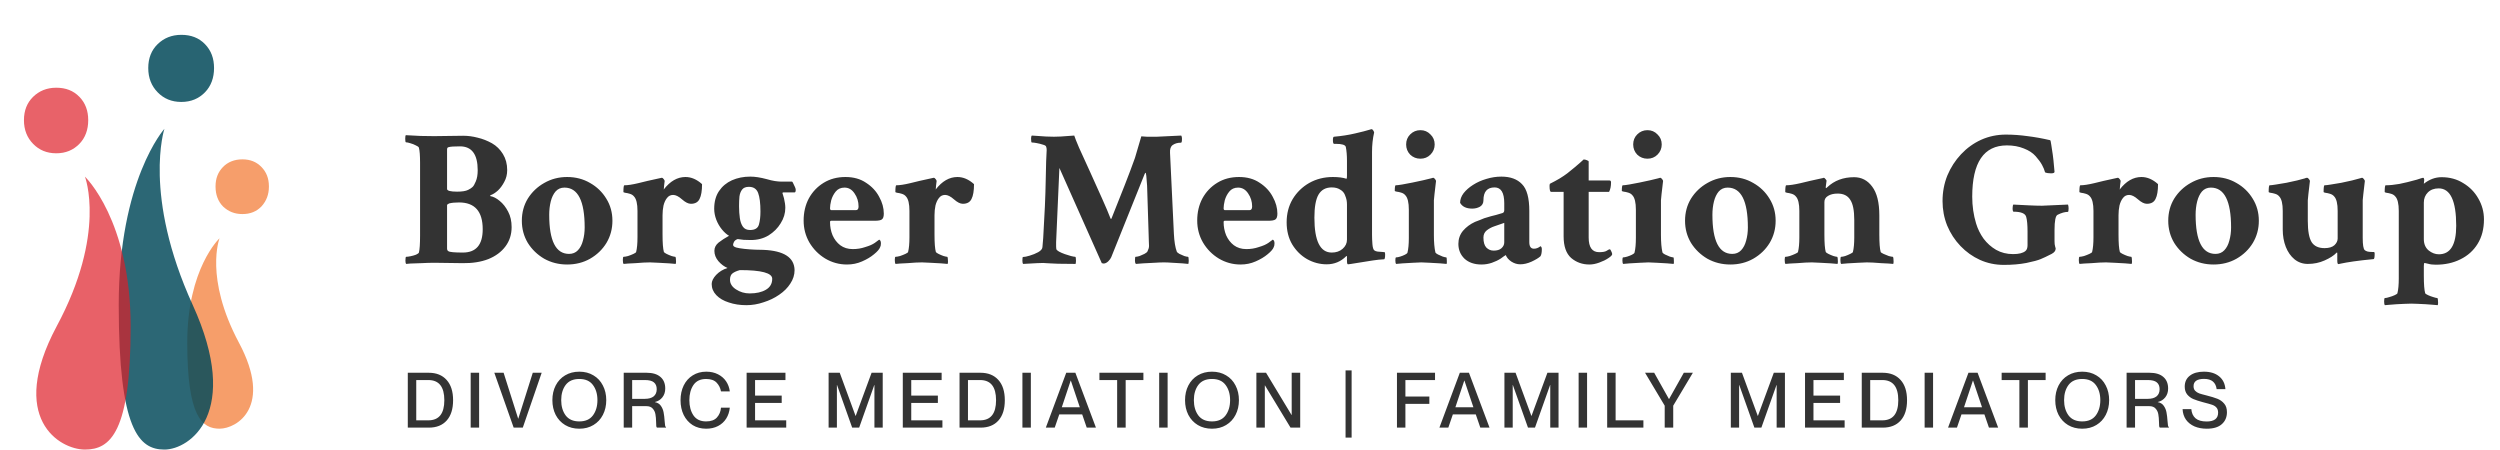
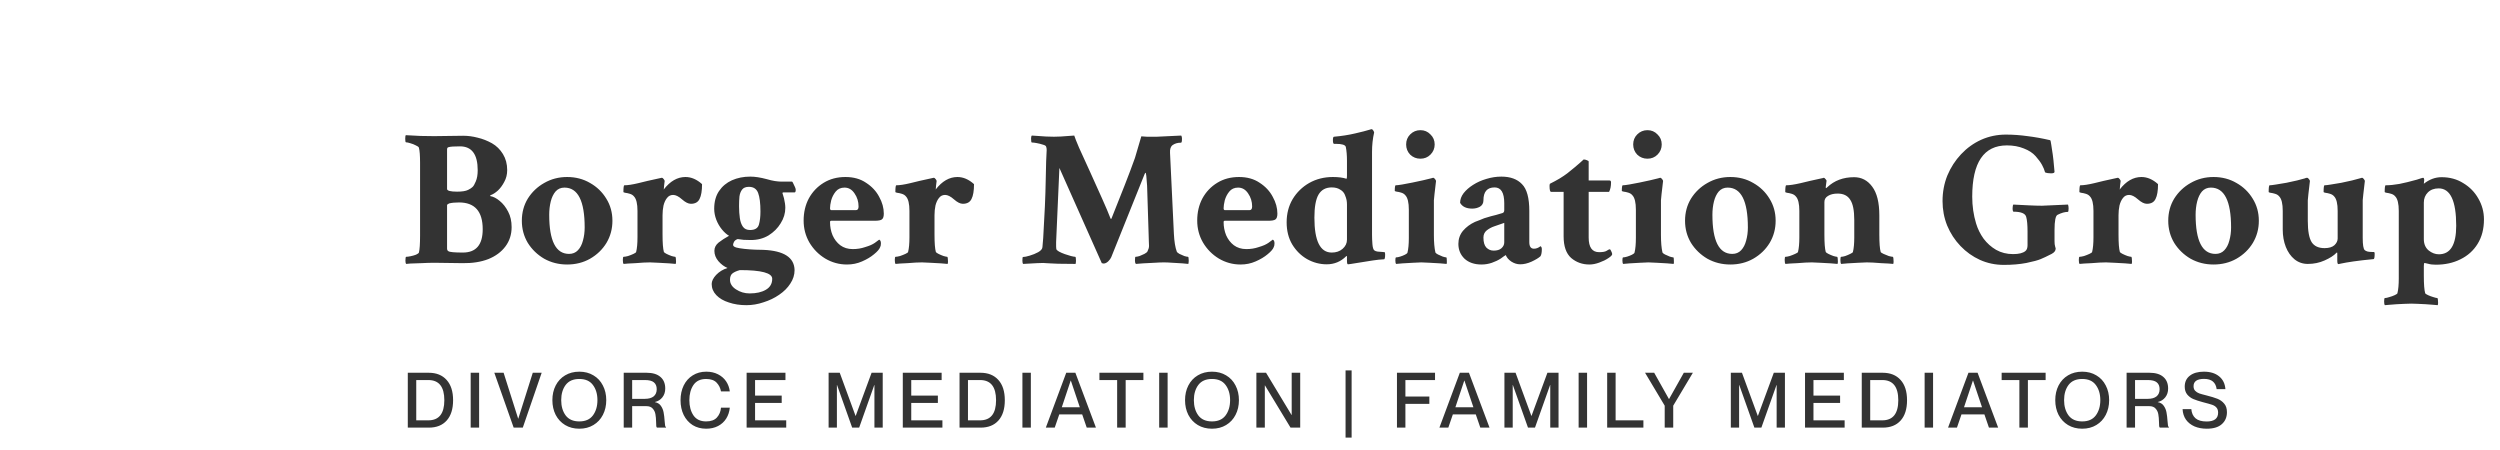
<svg xmlns="http://www.w3.org/2000/svg" width="228" height="41" viewBox="0 0 228 41" fill="none">
  <g clip-path="url(#clip0_96_125)">
    <g opacity="0.71">
      <path d="M20.336 18.827C19.883 18.363 19.657 17.744 19.657 17.009C19.657 16.274 19.883 15.694 20.336 15.23C20.789 14.765 21.393 14.533 22.11 14.533C22.827 14.533 23.393 14.765 23.845 15.23C24.298 15.694 24.525 16.274 24.525 17.009C24.525 17.744 24.298 18.324 23.845 18.827C23.393 19.291 22.827 19.523 22.11 19.523C21.393 19.523 20.827 19.291 20.336 18.827Z" fill="#F2762E" />
    </g>
    <g opacity="0.85">
      <path d="M14.378 8.418C13.817 7.842 13.521 7.115 13.521 6.206C13.521 5.297 13.817 4.57 14.378 4.025C14.94 3.48 15.649 3.177 16.536 3.177C17.422 3.177 18.132 3.449 18.693 4.025C19.255 4.601 19.521 5.328 19.521 6.206C19.521 7.085 19.255 7.842 18.693 8.418C18.132 8.994 17.422 9.297 16.536 9.297C15.649 9.297 14.94 8.994 14.378 8.418Z" fill="#024959" />
    </g>
    <g opacity="0.7">
      <path d="M3.021 13.121C2.473 12.559 2.184 11.848 2.184 10.96C2.184 10.072 2.473 9.362 3.021 8.829C3.57 8.296 4.263 8 5.13 8C5.996 8 6.689 8.266 7.238 8.829C7.787 9.391 8.046 10.102 8.046 10.96C8.046 11.819 7.787 12.559 7.238 13.121C6.689 13.684 5.996 13.98 5.13 13.98C4.263 13.98 3.57 13.684 3.021 13.121Z" fill="#DE1F29" />
    </g>
-     <path opacity="0.71" d="M21.789 31.249C24.915 37.1 21.608 39.096 20.023 39.096C18.437 39.096 17.078 38.028 17.078 31.249C17.078 24.47 20.023 21.73 20.023 21.73C20.023 21.73 18.619 25.306 21.789 31.249Z" fill="#F2762E" />
-     <path opacity="0.83" d="M17.577 27.813C22.061 37.657 17.305 41 14.995 41C12.685 41 10.828 39.236 10.828 27.813C10.828 16.391 14.995 11.747 14.995 11.747C14.995 11.747 13.002 17.784 17.577 27.813Z" fill="#024959" />
    <path opacity="0.7" d="M5.166 29.763C0.681 38.168 5.437 41 7.747 41C10.057 41 11.915 39.468 11.915 29.763C11.915 20.059 7.747 16.112 7.747 16.112C7.747 16.112 9.74 21.266 5.166 29.763Z" fill="#DE1F29" />
  </g>
  <path d="M37.191 33.995H39.096C39.795 33.995 40.342 34.214 40.733 34.653C41.126 35.087 41.322 35.703 41.322 36.501C41.322 37.299 41.128 37.915 40.74 38.349C40.353 38.783 39.809 39 39.109 39H37.191V33.995ZM39.06 38.335C40.036 38.335 40.523 37.724 40.523 36.501C40.523 35.274 40.036 34.66 39.06 34.66H37.962V38.335H39.06ZM42.926 33.995H43.696V39H42.926V33.995ZM45.082 33.995H45.929L47.259 38.188H47.266L48.589 33.995H49.401L47.679 39H46.846L45.082 33.995ZM52.834 39.098C52.344 39.098 51.912 38.986 51.539 38.762C51.17 38.538 50.883 38.23 50.678 37.838C50.477 37.441 50.377 36.993 50.377 36.494C50.377 35.995 50.477 35.549 50.678 35.157C50.883 34.76 51.17 34.452 51.539 34.233C51.912 34.009 52.344 33.897 52.834 33.897C53.324 33.897 53.753 34.009 54.122 34.233C54.495 34.452 54.782 34.76 54.983 35.157C55.188 35.549 55.291 35.995 55.291 36.494C55.291 36.993 55.188 37.441 54.983 37.838C54.782 38.23 54.495 38.538 54.122 38.762C53.753 38.986 53.324 39.098 52.834 39.098ZM51.182 36.494C51.182 37.054 51.317 37.518 51.588 37.887C51.863 38.251 52.278 38.433 52.834 38.433C53.389 38.433 53.802 38.251 54.073 37.887C54.348 37.518 54.486 37.054 54.486 36.494C54.486 35.934 54.348 35.472 54.073 35.108C53.802 34.744 53.389 34.562 52.834 34.562C52.278 34.562 51.863 34.744 51.588 35.108C51.317 35.472 51.182 35.934 51.182 36.494ZM56.883 33.995H58.969C59.519 33.995 59.939 34.121 60.229 34.373C60.523 34.62 60.67 34.975 60.67 35.437C60.67 35.75 60.583 36.016 60.411 36.235C60.238 36.454 60.012 36.597 59.732 36.662V36.676C59.974 36.723 60.156 36.837 60.278 37.019C60.404 37.201 60.485 37.402 60.523 37.621C60.565 37.84 60.595 38.097 60.614 38.391C60.628 38.582 60.642 38.72 60.656 38.804C60.67 38.888 60.698 38.937 60.74 38.951V39H59.914C59.881 38.972 59.86 38.923 59.851 38.853C59.846 38.778 59.841 38.657 59.837 38.489C59.832 38.209 59.811 37.971 59.774 37.775C59.741 37.579 59.659 37.409 59.529 37.264C59.403 37.115 59.207 37.04 58.941 37.04H57.653V39H56.883V33.995ZM58.801 36.375C59.155 36.375 59.426 36.3 59.613 36.151C59.799 35.997 59.893 35.778 59.893 35.493C59.893 35.218 59.806 35.01 59.634 34.87C59.466 34.73 59.193 34.66 58.815 34.66H57.653V36.375H58.801ZM64.403 39.098C63.936 39.098 63.525 38.988 63.17 38.769C62.821 38.545 62.547 38.237 62.352 37.845C62.16 37.448 62.065 37 62.065 36.501C62.065 36.002 62.16 35.554 62.352 35.157C62.547 34.76 62.823 34.452 63.178 34.233C63.532 34.009 63.943 33.897 64.409 33.897C64.816 33.897 65.172 33.976 65.481 34.135C65.793 34.294 66.04 34.508 66.222 34.779C66.404 35.05 66.516 35.355 66.558 35.696H65.754C65.698 35.383 65.564 35.117 65.355 34.898C65.144 34.674 64.825 34.562 64.395 34.562C63.877 34.562 63.492 34.746 63.24 35.115C62.993 35.484 62.87 35.943 62.87 36.494C62.87 37.049 62.993 37.511 63.24 37.88C63.492 38.249 63.877 38.433 64.395 38.433C64.839 38.433 65.168 38.314 65.382 38.076C65.602 37.833 65.725 37.535 65.754 37.18H66.558C66.521 37.553 66.412 37.885 66.23 38.174C66.047 38.463 65.8 38.69 65.487 38.853C65.175 39.016 64.813 39.098 64.403 39.098ZM68.092 33.995H71.634V34.66H68.862V36.081H71.291V36.746H68.862V38.335H71.704V39H68.092V33.995ZM75.569 33.995H76.584L78.026 37.929H78.04L79.489 33.995H80.504V39H79.748V35.115H79.734L78.355 39H77.718L76.339 35.115H76.325V39H75.569V33.995ZM82.335 33.995H85.877V34.66H83.106V36.081H85.534V36.746H83.106V38.335H85.948V39H82.335V33.995ZM87.51 33.995H89.413C90.114 33.995 90.659 34.214 91.052 34.653C91.444 35.087 91.639 35.703 91.639 36.501C91.639 37.299 91.446 37.915 91.058 38.349C90.671 38.783 90.127 39 89.427 39H87.51V33.995ZM89.379 38.335C90.354 38.335 90.841 37.724 90.841 36.501C90.841 35.274 90.354 34.66 89.379 34.66H88.279V38.335H89.379ZM93.244 33.995H94.014V39H93.244V33.995ZM97.241 33.995H98.074L99.95 39H99.11L98.697 37.796H96.604L96.191 39H95.379L97.241 33.995ZM98.48 37.145L97.661 34.709H97.647L96.835 37.145H98.48ZM101.884 34.66H100.267V33.995H104.278V34.66H102.661V39H101.884V34.66ZM105.717 33.995H106.487V39H105.717V33.995ZM110.533 39.098C110.043 39.098 109.611 38.986 109.238 38.762C108.869 38.538 108.582 38.23 108.377 37.838C108.176 37.441 108.076 36.993 108.076 36.494C108.076 35.995 108.176 35.549 108.377 35.157C108.582 34.76 108.869 34.452 109.238 34.233C109.611 34.009 110.043 33.897 110.533 33.897C111.023 33.897 111.452 34.009 111.821 34.233C112.194 34.452 112.481 34.76 112.682 35.157C112.887 35.549 112.99 35.995 112.99 36.494C112.99 36.993 112.887 37.441 112.682 37.838C112.481 38.23 112.194 38.538 111.821 38.762C111.452 38.986 111.023 39.098 110.533 39.098ZM108.881 36.494C108.881 37.054 109.016 37.518 109.287 37.887C109.562 38.251 109.977 38.433 110.533 38.433C111.088 38.433 111.501 38.251 111.772 37.887C112.047 37.518 112.185 37.054 112.185 36.494C112.185 35.934 112.047 35.472 111.772 35.108C111.501 34.744 111.088 34.562 110.533 34.562C109.977 34.562 109.562 34.744 109.287 35.108C109.016 35.472 108.881 35.934 108.881 36.494ZM114.582 33.995H115.464L117.788 37.845H117.802V33.995H118.579V39H117.697L115.366 35.15H115.352V39H114.582V33.995ZM122.715 33.778H123.268V39.91H122.715V33.778ZM127.403 33.995H130.875V34.66H128.173V36.165H130.357V36.83H128.173V39H127.403V33.995ZM133.136 33.995H133.969L135.845 39H135.005L134.592 37.796H132.499L132.086 39H131.274L133.136 33.995ZM134.375 37.145L133.556 34.709H133.542L132.73 37.145H134.375ZM137.204 33.995H138.219L139.661 37.929H139.675L141.124 33.995H142.139V39H141.383V35.115H141.369L139.99 39H139.353L137.974 35.115H137.96V39H137.204V33.995ZM143.971 33.995H144.741V39H143.971V33.995ZM146.574 33.995H147.344V38.335H149.878V39H146.574V33.995ZM151.821 36.998L150.029 33.995H150.862L152.206 36.389H152.22L153.564 33.995H154.39L152.598 36.998V39H151.821V36.998ZM157.851 33.995H158.866L160.308 37.929H160.322L161.771 33.995H162.786V39H162.03V35.115H162.016L160.637 39H160L158.621 35.115H158.607V39H157.851V33.995ZM164.618 33.995H168.16V34.66H165.388V36.081H167.817V36.746H165.388V38.335H168.23V39H164.618V33.995ZM169.792 33.995H171.696C172.396 33.995 172.942 34.214 173.334 34.653C173.726 35.087 173.922 35.703 173.922 36.501C173.922 37.299 173.728 37.915 173.341 38.349C172.953 38.783 172.41 39 171.71 39H169.792V33.995ZM171.661 38.335C172.636 38.335 173.124 37.724 173.124 36.501C173.124 35.274 172.636 34.66 171.661 34.66H170.562V38.335H171.661ZM175.526 33.995H176.296V39H175.526V33.995ZM179.523 33.995H180.356L182.232 39H181.392L180.979 37.796H178.886L178.473 39H177.661L179.523 33.995ZM180.762 37.145L179.943 34.709H179.929L179.117 37.145H180.762ZM184.167 34.66H182.55V33.995H186.561V34.66H184.944V39H184.167V34.66ZM189.897 39.098C189.407 39.098 188.975 38.986 188.602 38.762C188.233 38.538 187.946 38.23 187.741 37.838C187.54 37.441 187.44 36.993 187.44 36.494C187.44 35.995 187.54 35.549 187.741 35.157C187.946 34.76 188.233 34.452 188.602 34.233C188.975 34.009 189.407 33.897 189.897 33.897C190.387 33.897 190.816 34.009 191.185 34.233C191.558 34.452 191.845 34.76 192.046 35.157C192.251 35.549 192.354 35.995 192.354 36.494C192.354 36.993 192.251 37.441 192.046 37.838C191.845 38.23 191.558 38.538 191.185 38.762C190.816 38.986 190.387 39.098 189.897 39.098ZM188.245 36.494C188.245 37.054 188.38 37.518 188.651 37.887C188.926 38.251 189.342 38.433 189.897 38.433C190.452 38.433 190.865 38.251 191.136 37.887C191.411 37.518 191.549 37.054 191.549 36.494C191.549 35.934 191.411 35.472 191.136 35.108C190.865 34.744 190.452 34.562 189.897 34.562C189.342 34.562 188.926 34.744 188.651 35.108C188.38 35.472 188.245 35.934 188.245 36.494ZM193.946 33.995H196.032C196.583 33.995 197.003 34.121 197.292 34.373C197.586 34.62 197.733 34.975 197.733 35.437C197.733 35.75 197.647 36.016 197.474 36.235C197.301 36.454 197.075 36.597 196.795 36.662V36.676C197.038 36.723 197.22 36.837 197.341 37.019C197.467 37.201 197.549 37.402 197.586 37.621C197.628 37.84 197.658 38.097 197.677 38.391C197.691 38.582 197.705 38.72 197.719 38.804C197.733 38.888 197.761 38.937 197.803 38.951V39H196.977C196.944 38.972 196.923 38.923 196.914 38.853C196.909 38.778 196.905 38.657 196.9 38.489C196.895 38.209 196.874 37.971 196.837 37.775C196.804 37.579 196.723 37.409 196.592 37.264C196.466 37.115 196.27 37.04 196.004 37.04H194.716V39H193.946V33.995ZM195.864 36.375C196.219 36.375 196.489 36.3 196.676 36.151C196.863 35.997 196.956 35.778 196.956 35.493C196.956 35.218 196.87 35.01 196.697 34.87C196.529 34.73 196.256 34.66 195.878 34.66H194.716V36.375H195.864ZM201.263 39.098C200.838 39.098 200.462 39.028 200.136 38.888C199.809 38.743 199.55 38.538 199.359 38.272C199.172 38.001 199.069 37.682 199.051 37.313H199.849C199.877 37.668 200.003 37.945 200.227 38.146C200.455 38.342 200.794 38.44 201.242 38.44C201.942 38.44 202.292 38.172 202.292 37.635C202.292 37.434 202.24 37.278 202.138 37.166C202.04 37.054 201.907 36.97 201.739 36.914C201.575 36.858 201.293 36.779 200.892 36.676C200.546 36.583 200.262 36.489 200.038 36.396C199.818 36.303 199.632 36.165 199.478 35.983C199.324 35.796 199.247 35.556 199.247 35.262C199.247 34.833 199.403 34.499 199.716 34.261C200.028 34.018 200.455 33.897 200.997 33.897C201.571 33.897 202.03 34.037 202.376 34.317C202.726 34.597 202.919 34.987 202.957 35.486H202.159C202.117 35.178 202.002 34.947 201.816 34.793C201.629 34.634 201.358 34.555 201.004 34.555C200.691 34.555 200.453 34.611 200.29 34.723C200.131 34.835 200.052 35.001 200.052 35.22C200.052 35.397 200.101 35.537 200.199 35.64C200.297 35.743 200.42 35.822 200.57 35.878C200.719 35.929 200.936 35.99 201.221 36.06C201.645 36.167 201.981 36.27 202.229 36.368C202.476 36.466 202.681 36.613 202.845 36.809C203.013 37 203.097 37.262 203.097 37.593C203.097 38.046 202.94 38.41 202.628 38.685C202.32 38.96 201.865 39.098 201.263 39.098Z" fill="#333333" />
  <path d="M37.045 24.07C36.998 24.023 36.975 23.924 36.975 23.771C36.975 23.537 36.998 23.42 37.045 23.42C37.139 23.42 37.273 23.402 37.449 23.367C37.625 23.332 37.789 23.285 37.941 23.227C38.094 23.156 38.182 23.092 38.205 23.033C38.275 22.764 38.31 22.248 38.31 21.486V14.842C38.31 14.185 38.275 13.729 38.205 13.471C38.182 13.4 38.088 13.33 37.924 13.26C37.772 13.178 37.607 13.113 37.432 13.066C37.256 13.008 37.121 12.979 37.027 12.979C36.98 12.979 36.957 12.873 36.957 12.662C36.957 12.475 36.975 12.363 37.01 12.328C37.478 12.352 37.924 12.375 38.346 12.398C38.779 12.41 39.195 12.416 39.594 12.416L42.248 12.381C42.682 12.381 43.121 12.44 43.566 12.557C44.012 12.662 44.445 12.832 44.867 13.066C45.277 13.301 45.611 13.629 45.869 14.051C46.127 14.473 46.256 14.959 46.256 15.51C46.256 15.908 46.168 16.266 45.992 16.582C45.828 16.898 45.635 17.162 45.412 17.373C45.19 17.572 44.984 17.707 44.797 17.777C44.703 17.812 44.674 17.848 44.709 17.883C44.99 17.93 45.277 18.076 45.57 18.322C45.875 18.568 46.133 18.896 46.344 19.307C46.555 19.705 46.66 20.174 46.66 20.713C46.66 21.381 46.473 21.967 46.098 22.471C45.723 22.975 45.201 23.361 44.533 23.631C43.865 23.889 43.086 24.012 42.195 24L39.611 23.965C39.26 23.965 38.867 23.977 38.434 24C38.012 24.012 37.672 24.023 37.414 24.035L37.045 24.07ZM41.685 17.479C42.143 17.479 42.477 17.426 42.688 17.32C42.875 17.227 43.01 17.139 43.092 17.057C43.185 16.975 43.285 16.805 43.391 16.547C43.508 16.277 43.566 15.938 43.566 15.527C43.566 14.074 43.027 13.348 41.949 13.348C41.41 13.348 41.07 13.371 40.93 13.418C40.824 13.43 40.772 13.5 40.772 13.629V17.232C40.772 17.396 41.076 17.479 41.685 17.479ZM42.213 23.033C43.42 23.033 44.023 22.324 44.023 20.906C44.023 19.277 43.303 18.463 41.861 18.463C41.498 18.463 41.199 18.492 40.965 18.551C40.836 18.609 40.772 18.662 40.772 18.709V22.664C40.772 22.781 40.812 22.863 40.895 22.91C41.012 22.992 41.451 23.033 42.213 23.033ZM51.723 24.123C50.961 24.123 50.264 23.947 49.631 23.596C49.01 23.232 48.512 22.752 48.137 22.154C47.773 21.545 47.592 20.871 47.592 20.133C47.592 19.383 47.773 18.709 48.137 18.111C48.512 17.514 49.01 17.039 49.631 16.688C50.264 16.324 50.961 16.143 51.723 16.143C52.496 16.143 53.193 16.324 53.815 16.688C54.435 17.039 54.928 17.514 55.291 18.111C55.666 18.709 55.853 19.383 55.853 20.133C55.853 20.871 55.672 21.545 55.309 22.154C54.945 22.752 54.447 23.232 53.815 23.596C53.193 23.947 52.496 24.123 51.723 24.123ZM51.898 23.156C52.227 23.156 52.496 23.045 52.707 22.822C52.918 22.6 53.07 22.307 53.164 21.943C53.27 21.568 53.322 21.17 53.322 20.748C53.322 18.322 52.707 17.109 51.477 17.109C51.148 17.109 50.879 17.227 50.668 17.461C50.469 17.695 50.322 18 50.228 18.375C50.135 18.75 50.088 19.154 50.088 19.588C50.088 21.967 50.691 23.156 51.898 23.156ZM56.873 24.07C56.826 24.023 56.803 23.9 56.803 23.701C56.803 23.514 56.826 23.42 56.873 23.42C56.967 23.42 57.102 23.396 57.277 23.35C57.453 23.291 57.617 23.227 57.77 23.156C57.922 23.086 58.004 23.027 58.016 22.98C58.098 22.652 58.139 22.207 58.139 21.645V19.236C58.139 18.58 58.033 18.141 57.822 17.918C57.728 17.801 57.6 17.719 57.435 17.672C57.283 17.625 57.148 17.596 57.031 17.584C56.914 17.561 56.855 17.537 56.855 17.514C56.855 17.104 56.885 16.898 56.943 16.898C57.248 16.898 57.67 16.834 58.209 16.705C58.76 16.564 59.34 16.43 59.949 16.301L60.353 16.213C60.412 16.213 60.471 16.254 60.529 16.336C60.588 16.406 60.617 16.465 60.617 16.512C60.605 16.582 60.588 16.723 60.565 16.934C60.553 17.145 60.541 17.262 60.529 17.285C61.115 16.523 61.777 16.143 62.516 16.143C63.043 16.143 63.547 16.359 64.027 16.793C64.027 17.402 63.951 17.854 63.799 18.146C63.658 18.439 63.395 18.586 63.008 18.586C62.773 18.586 62.504 18.451 62.199 18.182C61.895 17.912 61.625 17.777 61.391 17.777C61.156 17.777 60.969 17.871 60.828 18.059C60.688 18.234 60.582 18.463 60.512 18.744C60.453 19.025 60.424 19.318 60.424 19.623V21.398C60.424 22.16 60.465 22.688 60.547 22.98C60.57 23.027 60.652 23.086 60.793 23.156C60.934 23.227 61.086 23.291 61.25 23.35C61.414 23.396 61.525 23.42 61.584 23.42C61.607 23.42 61.625 23.467 61.637 23.561C61.648 23.654 61.654 23.754 61.654 23.859C61.654 23.965 61.643 24.035 61.619 24.07C61.525 24.059 61.326 24.041 61.022 24.018C60.717 24.006 60.395 23.988 60.055 23.965C59.727 23.941 59.469 23.93 59.281 23.93C59.141 23.93 58.947 23.936 58.701 23.947C58.467 23.959 58.221 23.977 57.963 24C57.705 24.012 57.477 24.023 57.277 24.035C57.078 24.059 56.943 24.07 56.873 24.07ZM68.07 27.832C67.484 27.832 66.951 27.75 66.471 27.586C65.99 27.434 65.609 27.211 65.328 26.918C65.047 26.625 64.906 26.285 64.906 25.898C64.906 25.641 65.041 25.365 65.311 25.072C65.592 24.779 65.938 24.568 66.348 24.439C66.043 24.311 65.768 24.105 65.522 23.824C65.275 23.531 65.152 23.215 65.152 22.875C65.152 22.582 65.281 22.33 65.539 22.119C65.809 21.908 66.125 21.703 66.488 21.504C66.266 21.375 66.049 21.182 65.838 20.924C65.627 20.666 65.457 20.373 65.328 20.045C65.199 19.705 65.135 19.371 65.135 19.043C65.135 18.398 65.281 17.859 65.574 17.426C65.867 16.992 66.26 16.664 66.752 16.441C67.256 16.219 67.812 16.107 68.422 16.107C68.856 16.107 69.353 16.184 69.916 16.336C70.197 16.418 70.449 16.477 70.672 16.512C70.906 16.547 71.106 16.564 71.269 16.564H72.236C72.26 16.564 72.295 16.617 72.342 16.723C72.4 16.828 72.453 16.939 72.5 17.057C72.547 17.162 72.57 17.244 72.57 17.303C72.57 17.467 72.535 17.549 72.465 17.549H71.428C71.381 17.561 71.357 17.578 71.357 17.602L71.498 18.076C71.533 18.229 71.562 18.381 71.586 18.533C71.609 18.686 71.621 18.826 71.621 18.955C71.621 19.447 71.481 19.916 71.199 20.361C70.93 20.807 70.561 21.176 70.092 21.469C69.623 21.75 69.084 21.891 68.475 21.891C68.24 21.891 68.023 21.885 67.824 21.873C67.625 21.85 67.443 21.826 67.279 21.803C67.127 21.85 67.016 21.932 66.945 22.049C66.887 22.166 66.857 22.26 66.857 22.33C66.857 22.436 66.957 22.518 67.156 22.576C67.32 22.623 67.566 22.664 67.894 22.699C68.223 22.734 68.551 22.758 68.879 22.77C69.207 22.781 69.459 22.787 69.635 22.787C71.498 22.869 72.441 23.484 72.465 24.633C72.465 25.066 72.336 25.477 72.078 25.863C71.832 26.25 71.492 26.59 71.059 26.883C70.637 27.176 70.162 27.404 69.635 27.568C69.119 27.744 68.598 27.832 68.07 27.832ZM68.404 20.977C68.85 20.977 69.119 20.812 69.213 20.484C69.307 20.156 69.353 19.758 69.353 19.289C69.353 18.539 69.283 17.977 69.143 17.602C69.002 17.227 68.721 17.039 68.299 17.039C68.018 17.039 67.812 17.121 67.684 17.285C67.555 17.449 67.473 17.66 67.438 17.918C67.414 18.176 67.402 18.451 67.402 18.744V18.832C67.402 19.207 67.426 19.559 67.473 19.887C67.519 20.215 67.613 20.479 67.754 20.678C67.894 20.877 68.111 20.977 68.404 20.977ZM68.369 26.76C68.978 26.76 69.471 26.648 69.846 26.426C70.232 26.203 70.426 25.869 70.426 25.424C70.426 24.896 69.441 24.633 67.473 24.633C67.18 24.715 66.957 24.814 66.805 24.932C66.652 25.049 66.576 25.242 66.576 25.512C66.576 25.863 66.758 26.156 67.121 26.391C67.496 26.637 67.912 26.76 68.369 26.76ZM77.246 24.123C76.531 24.123 75.869 23.941 75.26 23.578C74.662 23.215 74.182 22.729 73.818 22.119C73.467 21.51 73.291 20.842 73.291 20.115C73.291 19.365 73.449 18.691 73.766 18.094C74.094 17.496 74.545 17.021 75.119 16.67C75.693 16.318 76.356 16.143 77.106 16.143C77.844 16.143 78.471 16.318 78.986 16.67C79.514 17.01 79.912 17.438 80.182 17.953C80.463 18.457 80.603 18.967 80.603 19.482C80.603 19.752 80.545 19.928 80.428 20.01C80.322 20.092 80.106 20.133 79.777 20.133H75.805C75.734 20.133 75.699 20.174 75.699 20.256C75.699 20.678 75.775 21.076 75.928 21.451C76.092 21.826 76.326 22.131 76.631 22.365C76.947 22.6 77.328 22.717 77.773 22.717C78.172 22.717 78.541 22.658 78.881 22.541C79.115 22.471 79.297 22.406 79.426 22.348C79.555 22.289 79.672 22.225 79.777 22.154C79.894 22.072 80.029 21.973 80.182 21.855C80.287 21.902 80.34 22.014 80.34 22.189C80.34 22.342 80.316 22.459 80.269 22.541C80.199 22.729 80.012 22.945 79.707 23.191C79.414 23.438 79.051 23.654 78.617 23.842C78.195 24.029 77.738 24.123 77.246 24.123ZM75.822 19.166H78.055C78.219 19.166 78.301 19.055 78.301 18.832C78.301 18.387 78.178 17.988 77.932 17.637C77.697 17.285 77.393 17.109 77.018 17.109C76.678 17.109 76.408 17.232 76.209 17.479C76.022 17.713 75.887 17.977 75.805 18.27C75.734 18.562 75.699 18.803 75.699 18.99C75.699 19.107 75.74 19.166 75.822 19.166ZM81.676 24.07C81.629 24.023 81.606 23.9 81.606 23.701C81.606 23.514 81.629 23.42 81.676 23.42C81.769 23.42 81.904 23.396 82.08 23.35C82.256 23.291 82.42 23.227 82.572 23.156C82.725 23.086 82.807 23.027 82.818 22.98C82.9 22.652 82.941 22.207 82.941 21.645V19.236C82.941 18.58 82.836 18.141 82.625 17.918C82.531 17.801 82.402 17.719 82.238 17.672C82.086 17.625 81.951 17.596 81.834 17.584C81.717 17.561 81.658 17.537 81.658 17.514C81.658 17.104 81.688 16.898 81.746 16.898C82.051 16.898 82.473 16.834 83.012 16.705C83.562 16.564 84.143 16.43 84.752 16.301L85.156 16.213C85.215 16.213 85.273 16.254 85.332 16.336C85.391 16.406 85.42 16.465 85.42 16.512C85.408 16.582 85.391 16.723 85.367 16.934C85.356 17.145 85.344 17.262 85.332 17.285C85.918 16.523 86.58 16.143 87.318 16.143C87.846 16.143 88.35 16.359 88.83 16.793C88.83 17.402 88.754 17.854 88.602 18.146C88.461 18.439 88.197 18.586 87.811 18.586C87.576 18.586 87.307 18.451 87.002 18.182C86.697 17.912 86.428 17.777 86.193 17.777C85.959 17.777 85.772 17.871 85.631 18.059C85.49 18.234 85.385 18.463 85.314 18.744C85.256 19.025 85.227 19.318 85.227 19.623V21.398C85.227 22.16 85.268 22.688 85.35 22.98C85.373 23.027 85.455 23.086 85.596 23.156C85.736 23.227 85.889 23.291 86.053 23.35C86.217 23.396 86.328 23.42 86.387 23.42C86.41 23.42 86.428 23.467 86.439 23.561C86.451 23.654 86.457 23.754 86.457 23.859C86.457 23.965 86.445 24.035 86.422 24.07C86.328 24.059 86.129 24.041 85.824 24.018C85.519 24.006 85.197 23.988 84.857 23.965C84.529 23.941 84.272 23.93 84.084 23.93C83.943 23.93 83.75 23.936 83.504 23.947C83.269 23.959 83.023 23.977 82.766 24C82.508 24.012 82.279 24.023 82.08 24.035C81.881 24.059 81.746 24.07 81.676 24.07ZM93.312 24.07C93.266 24.023 93.242 23.924 93.242 23.771C93.242 23.549 93.26 23.438 93.295 23.438C93.436 23.438 93.641 23.396 93.91 23.314C94.191 23.232 94.449 23.127 94.684 22.998C94.93 22.857 95.059 22.705 95.07 22.541L95.141 21.697C95.269 19.6 95.346 17.854 95.369 16.459C95.393 15.065 95.422 14.139 95.457 13.682C95.457 13.553 95.439 13.447 95.404 13.365C95.381 13.295 95.281 13.236 95.106 13.19C94.93 13.131 94.742 13.084 94.543 13.049C94.356 13.014 94.209 12.996 94.103 12.996C94.057 12.996 94.033 12.873 94.033 12.627C94.033 12.498 94.057 12.41 94.103 12.363C94.221 12.363 94.397 12.375 94.631 12.398C94.877 12.41 95.135 12.428 95.404 12.451C95.686 12.463 95.926 12.469 96.125 12.469C96.289 12.469 96.494 12.463 96.74 12.451C96.998 12.428 97.244 12.41 97.478 12.398C97.713 12.375 97.877 12.363 97.971 12.363C98.029 12.551 98.176 12.92 98.41 13.471C98.656 14.021 98.99 14.754 99.412 15.668C99.834 16.594 100.203 17.414 100.52 18.129C100.836 18.832 101.094 19.441 101.293 19.957H101.328C101.352 19.957 101.363 19.951 101.363 19.939C101.809 18.826 102.213 17.807 102.576 16.881C102.939 15.955 103.25 15.129 103.508 14.402L104.088 12.434C104.193 12.445 104.363 12.457 104.598 12.469C104.844 12.469 105.148 12.469 105.512 12.469L107.727 12.363C107.773 12.422 107.797 12.516 107.797 12.645C107.797 12.891 107.768 13.014 107.709 13.014H107.691C107.398 13.014 107.152 13.084 106.953 13.225C106.766 13.354 106.684 13.594 106.707 13.945L107.059 21.328C107.094 22.031 107.182 22.57 107.322 22.945C107.357 23.016 107.439 23.086 107.568 23.156C107.709 23.227 107.855 23.291 108.008 23.35C108.16 23.396 108.271 23.42 108.342 23.42C108.389 23.42 108.412 23.537 108.412 23.771C108.412 23.877 108.4 23.977 108.377 24.07C108.295 24.059 108.113 24.041 107.832 24.018C107.551 24.006 107.252 23.988 106.936 23.965C106.619 23.941 106.355 23.93 106.145 23.93C105.934 23.93 105.646 23.941 105.283 23.965C104.92 23.988 104.574 24.006 104.246 24.018C103.93 24.041 103.713 24.059 103.596 24.07C103.537 24.012 103.508 23.918 103.508 23.789C103.508 23.543 103.525 23.42 103.561 23.42C103.654 23.42 103.777 23.396 103.93 23.35C104.082 23.291 104.229 23.227 104.369 23.156C104.521 23.074 104.615 22.998 104.65 22.928C104.744 22.74 104.791 22.576 104.791 22.436C104.791 22.307 104.785 22.154 104.773 21.979C104.773 21.803 104.768 21.609 104.756 21.398L104.615 16.934C104.568 16.148 104.521 15.756 104.475 15.756C104.451 15.756 104.422 15.797 104.387 15.879L101.346 23.455C101.299 23.572 101.205 23.701 101.064 23.842C100.924 23.971 100.783 24.035 100.643 24.035C100.631 24.035 100.578 24.023 100.484 24L96.617 15.316L96.318 22.084C96.318 22.248 96.318 22.383 96.318 22.488C96.318 22.594 96.324 22.67 96.336 22.717C96.359 22.787 96.441 22.863 96.582 22.945C96.734 23.027 96.91 23.104 97.109 23.174C97.309 23.244 97.496 23.303 97.672 23.35C97.859 23.396 97.988 23.42 98.059 23.42C98.106 23.42 98.129 23.537 98.129 23.771C98.129 23.877 98.117 23.977 98.094 24.07C97.391 24.07 96.857 24.064 96.494 24.053C96.143 24.041 95.891 24.029 95.738 24.018C95.586 24.006 95.475 24 95.404 24C95.334 23.988 95.246 23.982 95.141 23.982C95.035 23.982 94.848 23.988 94.578 24C94.309 24.012 93.887 24.035 93.312 24.07ZM113.141 24.123C112.426 24.123 111.764 23.941 111.154 23.578C110.557 23.215 110.076 22.729 109.713 22.119C109.361 21.51 109.186 20.842 109.186 20.115C109.186 19.365 109.344 18.691 109.66 18.094C109.988 17.496 110.439 17.021 111.014 16.67C111.588 16.318 112.25 16.143 113 16.143C113.738 16.143 114.365 16.318 114.881 16.67C115.408 17.01 115.807 17.438 116.076 17.953C116.357 18.457 116.498 18.967 116.498 19.482C116.498 19.752 116.439 19.928 116.322 20.01C116.217 20.092 116 20.133 115.672 20.133H111.699C111.629 20.133 111.594 20.174 111.594 20.256C111.594 20.678 111.67 21.076 111.822 21.451C111.986 21.826 112.221 22.131 112.525 22.365C112.842 22.6 113.223 22.717 113.668 22.717C114.066 22.717 114.436 22.658 114.775 22.541C115.01 22.471 115.191 22.406 115.32 22.348C115.449 22.289 115.566 22.225 115.672 22.154C115.789 22.072 115.924 21.973 116.076 21.855C116.182 21.902 116.234 22.014 116.234 22.189C116.234 22.342 116.211 22.459 116.164 22.541C116.094 22.729 115.906 22.945 115.602 23.191C115.309 23.438 114.945 23.654 114.512 23.842C114.09 24.029 113.633 24.123 113.141 24.123ZM111.717 19.166H113.949C114.113 19.166 114.195 19.055 114.195 18.832C114.195 18.387 114.072 17.988 113.826 17.637C113.592 17.285 113.287 17.109 112.912 17.109C112.572 17.109 112.303 17.232 112.104 17.479C111.916 17.713 111.781 17.977 111.699 18.27C111.629 18.562 111.594 18.803 111.594 18.99C111.594 19.107 111.635 19.166 111.717 19.166ZM120.998 24.105C120.365 24.105 119.768 23.947 119.205 23.631C118.654 23.314 118.203 22.869 117.852 22.295C117.512 21.721 117.342 21.047 117.342 20.273C117.342 19.488 117.523 18.785 117.887 18.164C118.262 17.543 118.766 17.051 119.398 16.688C120.043 16.324 120.764 16.143 121.561 16.143C122.053 16.143 122.463 16.195 122.791 16.301C122.826 16.301 122.844 16.219 122.844 16.055V14.666C122.844 14.174 122.809 13.752 122.738 13.4C122.691 13.213 122.387 13.119 121.824 13.119H121.666C121.596 13.119 121.561 13.002 121.561 12.768C121.561 12.568 121.596 12.469 121.666 12.469C122.346 12.41 122.984 12.31 123.582 12.17C124.191 12.029 124.625 11.918 124.883 11.836L125.059 11.783H125.094C125.141 11.783 125.188 11.818 125.234 11.889C125.281 11.959 125.311 12.023 125.322 12.082C125.193 12.633 125.129 13.225 125.129 13.857V21.416C125.129 21.674 125.141 21.955 125.164 22.26C125.188 22.553 125.24 22.74 125.322 22.822C125.416 22.893 125.521 22.934 125.639 22.945C125.756 22.945 125.908 22.957 126.096 22.98L126.271 22.998C126.307 23.01 126.324 23.08 126.324 23.209C126.324 23.502 126.289 23.648 126.219 23.648C125.926 23.66 125.586 23.695 125.199 23.754C124.824 23.812 124.455 23.871 124.092 23.93C123.729 23.988 123.436 24.035 123.213 24.07L122.949 24.105C122.879 24.117 122.844 24.018 122.844 23.807V23.438C122.844 23.344 122.82 23.32 122.773 23.367C122.281 23.859 121.689 24.105 120.998 24.105ZM121.455 23.033C121.854 23.033 122.182 22.922 122.439 22.699C122.709 22.465 122.844 22.184 122.844 21.855V18.656C122.844 18.516 122.832 18.381 122.809 18.252C122.785 18.123 122.732 17.959 122.65 17.76C122.568 17.561 122.422 17.402 122.211 17.285C122.012 17.156 121.76 17.092 121.455 17.092C120.904 17.092 120.5 17.314 120.242 17.76C119.996 18.193 119.873 18.891 119.873 19.852C119.873 21.973 120.4 23.033 121.455 23.033ZM127.326 24.07C127.279 24.023 127.256 23.912 127.256 23.736C127.256 23.561 127.279 23.473 127.326 23.473C127.42 23.473 127.543 23.449 127.695 23.402C127.848 23.355 127.994 23.297 128.135 23.227C128.275 23.156 128.352 23.092 128.363 23.033C128.445 22.705 128.486 22.26 128.486 21.697V19.131C128.486 18.475 128.381 18.035 128.17 17.812C128.076 17.695 127.947 17.613 127.783 17.566C127.631 17.52 127.496 17.49 127.379 17.479C127.262 17.455 127.203 17.432 127.203 17.408C127.203 17.068 127.232 16.898 127.291 16.898C127.396 16.898 127.59 16.875 127.871 16.828C128.152 16.781 128.463 16.723 128.803 16.652C129.154 16.582 129.482 16.512 129.787 16.441C130.104 16.371 130.344 16.312 130.508 16.266L130.701 16.213C130.76 16.213 130.818 16.254 130.877 16.336C130.936 16.406 130.965 16.465 130.965 16.512C130.906 17.027 130.859 17.432 130.824 17.725C130.789 18.018 130.771 18.199 130.771 18.27V21.434C130.771 22.102 130.818 22.635 130.912 23.033C130.936 23.08 131.012 23.139 131.141 23.209C131.281 23.279 131.428 23.344 131.58 23.402C131.732 23.449 131.838 23.473 131.896 23.473C131.932 23.473 131.949 23.561 131.949 23.736C131.961 23.912 131.955 24.023 131.932 24.07C131.838 24.059 131.639 24.041 131.334 24.018C131.041 24.006 130.73 23.988 130.402 23.965C130.074 23.941 129.816 23.93 129.629 23.93C129.441 23.93 129.184 23.941 128.855 23.965C128.527 23.988 128.217 24.006 127.924 24.018C127.631 24.041 127.432 24.059 127.326 24.07ZM129.541 14.473C129.178 14.473 128.867 14.35 128.609 14.104C128.363 13.846 128.24 13.535 128.24 13.172C128.24 12.809 128.363 12.504 128.609 12.258C128.867 12 129.178 11.871 129.541 11.871C129.904 11.871 130.209 12 130.455 12.258C130.713 12.504 130.842 12.809 130.842 13.172C130.842 13.535 130.713 13.846 130.455 14.104C130.209 14.35 129.904 14.473 129.541 14.473ZM135.113 24.123C134.469 24.123 133.953 23.947 133.566 23.596C133.191 23.232 133.004 22.781 133.004 22.242C133.004 21.785 133.145 21.387 133.426 21.047C133.719 20.707 134.082 20.438 134.516 20.238C134.68 20.168 134.832 20.109 134.973 20.062C135.113 20.004 135.242 19.951 135.359 19.904C135.805 19.764 136.162 19.664 136.432 19.605C136.701 19.535 136.9 19.477 137.029 19.43C137.135 19.395 137.188 19.307 137.188 19.166V18.533C137.188 17.572 136.895 17.092 136.309 17.092C135.629 17.092 135.289 17.484 135.289 18.27C135.289 18.527 135.184 18.721 134.973 18.85C134.762 18.967 134.527 19.025 134.27 19.025C133.73 19.025 133.361 18.85 133.162 18.498C133.162 18.193 133.268 17.9 133.479 17.619C133.701 17.338 133.988 17.086 134.34 16.863C134.703 16.629 135.107 16.447 135.553 16.318C136.01 16.178 136.467 16.107 136.924 16.107C137.744 16.107 138.371 16.336 138.805 16.793C139.25 17.238 139.473 18.053 139.473 19.236V22.084C139.473 22.482 139.613 22.682 139.895 22.682C140.105 22.682 140.305 22.605 140.492 22.453C140.574 22.5 140.615 22.588 140.615 22.717C140.615 23.021 140.574 23.238 140.492 23.367C140.328 23.52 140.059 23.684 139.684 23.859C139.32 24.023 138.975 24.105 138.646 24.105C138.365 24.105 138.096 24.023 137.838 23.859C137.58 23.684 137.41 23.484 137.328 23.262C137.316 23.262 137.252 23.303 137.135 23.385C137.018 23.467 136.93 23.531 136.871 23.578C136.637 23.73 136.367 23.859 136.062 23.965C135.758 24.07 135.441 24.123 135.113 24.123ZM136.221 22.857C136.525 22.857 136.76 22.787 136.924 22.646C137.1 22.494 137.188 22.312 137.188 22.102V20.326L136.273 20.643C136.027 20.725 135.799 20.848 135.588 21.012C135.389 21.176 135.289 21.393 135.289 21.662C135.289 22.084 135.377 22.389 135.553 22.576C135.74 22.764 135.963 22.857 136.221 22.857ZM144.957 24.123C144.312 24.123 143.756 23.924 143.287 23.525C142.83 23.115 142.602 22.459 142.602 21.557V17.496H141.459C141.365 17.496 141.318 17.314 141.318 16.951C141.318 16.869 141.33 16.805 141.354 16.758C141.682 16.594 141.975 16.436 142.232 16.283C142.502 16.119 142.736 15.961 142.936 15.809C143.451 15.398 143.826 15.088 144.061 14.877C144.295 14.666 144.418 14.555 144.43 14.543C144.523 14.543 144.623 14.566 144.729 14.613C144.834 14.648 144.887 14.69 144.887 14.736V16.459H146.785C146.879 16.459 146.926 16.518 146.926 16.635C146.926 16.986 146.867 17.273 146.75 17.496H144.887V21.662C144.887 22.553 145.203 22.998 145.836 22.998C146.164 22.998 146.393 22.957 146.521 22.875C146.662 22.781 146.756 22.734 146.803 22.734C146.85 22.734 146.896 22.793 146.943 22.91C147.002 23.027 147.031 23.115 147.031 23.174C147.031 23.268 146.914 23.391 146.68 23.543C146.457 23.695 146.182 23.83 145.854 23.947C145.537 24.064 145.238 24.123 144.957 24.123ZM148.033 24.07C147.986 24.023 147.963 23.912 147.963 23.736C147.963 23.561 147.986 23.473 148.033 23.473C148.127 23.473 148.25 23.449 148.402 23.402C148.555 23.355 148.701 23.297 148.842 23.227C148.982 23.156 149.059 23.092 149.07 23.033C149.152 22.705 149.193 22.26 149.193 21.697V19.131C149.193 18.475 149.088 18.035 148.877 17.812C148.783 17.695 148.654 17.613 148.49 17.566C148.338 17.52 148.203 17.49 148.086 17.479C147.969 17.455 147.91 17.432 147.91 17.408C147.91 17.068 147.939 16.898 147.998 16.898C148.104 16.898 148.297 16.875 148.578 16.828C148.859 16.781 149.17 16.723 149.51 16.652C149.861 16.582 150.189 16.512 150.494 16.441C150.811 16.371 151.051 16.312 151.215 16.266L151.408 16.213C151.467 16.213 151.525 16.254 151.584 16.336C151.643 16.406 151.672 16.465 151.672 16.512C151.613 17.027 151.566 17.432 151.531 17.725C151.496 18.018 151.479 18.199 151.479 18.27V21.434C151.479 22.102 151.525 22.635 151.619 23.033C151.643 23.08 151.719 23.139 151.848 23.209C151.988 23.279 152.135 23.344 152.287 23.402C152.439 23.449 152.545 23.473 152.604 23.473C152.639 23.473 152.656 23.561 152.656 23.736C152.668 23.912 152.662 24.023 152.639 24.07C152.545 24.059 152.346 24.041 152.041 24.018C151.748 24.006 151.438 23.988 151.109 23.965C150.781 23.941 150.523 23.93 150.336 23.93C150.148 23.93 149.891 23.941 149.562 23.965C149.234 23.988 148.924 24.006 148.631 24.018C148.338 24.041 148.139 24.059 148.033 24.07ZM150.248 14.473C149.885 14.473 149.574 14.35 149.316 14.104C149.07 13.846 148.947 13.535 148.947 13.172C148.947 12.809 149.07 12.504 149.316 12.258C149.574 12 149.885 11.871 150.248 11.871C150.611 11.871 150.916 12 151.162 12.258C151.42 12.504 151.549 12.809 151.549 13.172C151.549 13.535 151.42 13.846 151.162 14.104C150.916 14.35 150.611 14.473 150.248 14.473ZM157.807 24.123C157.045 24.123 156.348 23.947 155.715 23.596C155.094 23.232 154.596 22.752 154.221 22.154C153.857 21.545 153.676 20.871 153.676 20.133C153.676 19.383 153.857 18.709 154.221 18.111C154.596 17.514 155.094 17.039 155.715 16.688C156.348 16.324 157.045 16.143 157.807 16.143C158.58 16.143 159.277 16.324 159.898 16.688C160.52 17.039 161.012 17.514 161.375 18.111C161.75 18.709 161.938 19.383 161.938 20.133C161.938 20.871 161.756 21.545 161.393 22.154C161.029 22.752 160.531 23.232 159.898 23.596C159.277 23.947 158.58 24.123 157.807 24.123ZM157.982 23.156C158.311 23.156 158.58 23.045 158.791 22.822C159.002 22.6 159.154 22.307 159.248 21.943C159.354 21.568 159.406 21.17 159.406 20.748C159.406 18.322 158.791 17.109 157.561 17.109C157.232 17.109 156.963 17.227 156.752 17.461C156.553 17.695 156.406 18 156.312 18.375C156.219 18.75 156.172 19.154 156.172 19.588C156.172 21.967 156.775 23.156 157.982 23.156ZM162.834 24.07C162.787 24.023 162.764 23.9 162.764 23.701C162.764 23.514 162.787 23.42 162.834 23.42C162.928 23.42 163.057 23.396 163.221 23.35C163.396 23.291 163.561 23.227 163.713 23.156C163.877 23.086 163.965 23.027 163.977 22.98C164.059 22.652 164.1 22.207 164.1 21.645V19.236C164.1 18.58 163.994 18.141 163.783 17.918C163.689 17.801 163.561 17.719 163.396 17.672C163.244 17.625 163.109 17.596 162.992 17.584C162.875 17.561 162.816 17.537 162.816 17.514C162.816 17.104 162.846 16.898 162.904 16.898C163.209 16.898 163.643 16.834 164.205 16.705C164.768 16.564 165.406 16.418 166.121 16.266L166.209 16.248C166.221 16.236 166.244 16.23 166.279 16.23L166.314 16.213C166.373 16.213 166.432 16.254 166.49 16.336C166.561 16.406 166.59 16.465 166.578 16.512L166.508 17.057C166.508 17.115 166.514 17.15 166.525 17.162C166.549 17.162 166.59 17.133 166.648 17.074C167.293 16.465 168.107 16.16 169.092 16.16C169.771 16.16 170.322 16.447 170.744 17.021C171.178 17.596 171.395 18.469 171.395 19.641V21.381C171.395 22.154 171.436 22.688 171.518 22.98C171.541 23.027 171.629 23.086 171.781 23.156C171.934 23.227 172.092 23.291 172.256 23.35C172.432 23.396 172.555 23.42 172.625 23.42C172.648 23.42 172.666 23.467 172.678 23.561C172.689 23.654 172.695 23.754 172.695 23.859C172.695 23.965 172.684 24.035 172.66 24.07C172.59 24.07 172.455 24.059 172.256 24.035C172.057 24.023 171.822 24.012 171.553 24C171.295 23.977 171.049 23.959 170.814 23.947C170.58 23.936 170.393 23.93 170.252 23.93C170.064 23.93 169.801 23.941 169.461 23.965C169.133 23.988 168.816 24.006 168.512 24.018C168.207 24.041 168.008 24.059 167.914 24.07C167.867 24.023 167.844 23.9 167.844 23.701C167.844 23.514 167.867 23.42 167.914 23.42C168.008 23.42 168.131 23.396 168.283 23.35C168.447 23.291 168.6 23.227 168.74 23.156C168.893 23.086 168.975 23.027 168.986 22.98C169.068 22.652 169.109 22.207 169.109 21.645V20.062C169.109 19.195 168.986 18.58 168.74 18.217C168.506 17.842 168.125 17.654 167.598 17.654C167.234 17.654 166.941 17.725 166.719 17.865C166.496 17.994 166.385 18.182 166.385 18.428V21.381C166.385 22.154 166.426 22.688 166.508 22.98C166.531 23.027 166.613 23.086 166.754 23.156C166.895 23.227 167.047 23.291 167.211 23.35C167.375 23.396 167.486 23.42 167.545 23.42C167.568 23.42 167.586 23.467 167.598 23.561C167.609 23.654 167.615 23.754 167.615 23.859C167.615 23.965 167.604 24.035 167.58 24.07C167.486 24.059 167.287 24.041 166.982 24.018C166.678 24.006 166.355 23.988 166.016 23.965C165.688 23.941 165.43 23.93 165.242 23.93C165.102 23.93 164.908 23.936 164.662 23.947C164.428 23.959 164.182 23.977 163.924 24C163.666 24.012 163.438 24.023 163.238 24.035C163.039 24.059 162.904 24.07 162.834 24.07ZM182.75 24.158C181.977 24.158 181.25 24.006 180.57 23.701C179.902 23.396 179.311 22.975 178.795 22.436C178.279 21.896 177.875 21.275 177.582 20.572C177.301 19.869 177.16 19.125 177.16 18.34C177.16 17.508 177.307 16.729 177.6 16.002C177.904 15.275 178.32 14.631 178.848 14.068C179.375 13.506 179.984 13.066 180.676 12.75C181.379 12.434 182.135 12.275 182.943 12.275C183.588 12.275 184.244 12.322 184.912 12.416C185.58 12.498 186.266 12.621 186.969 12.785C187.004 12.785 187.039 12.92 187.074 13.19C187.121 13.447 187.168 13.758 187.215 14.121C187.262 14.473 187.297 14.801 187.32 15.105C187.355 15.398 187.373 15.586 187.373 15.668C187.373 15.762 187.268 15.809 187.057 15.809C186.834 15.809 186.652 15.779 186.512 15.721C186.453 15.498 186.359 15.27 186.23 15.035C186.102 14.801 185.908 14.537 185.65 14.244C185.393 13.951 185.035 13.717 184.578 13.541C184.121 13.354 183.605 13.26 183.031 13.26C180.922 13.26 179.867 14.818 179.867 17.936C179.867 18.791 179.984 19.605 180.219 20.379C180.371 20.883 180.6 21.346 180.904 21.768C181.221 22.189 181.602 22.529 182.047 22.787C182.504 23.045 183.02 23.174 183.594 23.174C184.121 23.174 184.496 23.08 184.719 22.893C184.848 22.787 184.912 22.611 184.912 22.365V21.135C184.912 20.514 184.871 20.062 184.789 19.781C184.707 19.465 184.32 19.307 183.629 19.307C183.605 19.307 183.582 19.26 183.559 19.166C183.547 19.072 183.547 18.973 183.559 18.867C183.57 18.75 183.588 18.68 183.611 18.656C184.08 18.68 184.549 18.703 185.018 18.727C185.486 18.75 185.891 18.762 186.23 18.762C186.406 18.762 187.197 18.727 188.604 18.656C188.639 18.762 188.656 18.879 188.656 19.008C188.656 19.219 188.633 19.324 188.586 19.324C188.316 19.324 188.006 19.412 187.654 19.588C187.467 19.67 187.373 20.133 187.373 20.977V21.996C187.373 22.207 187.391 22.365 187.426 22.471C187.461 22.576 187.479 22.641 187.479 22.664C187.479 22.863 187.355 23.027 187.109 23.156C186.676 23.379 186.342 23.537 186.107 23.631C185.861 23.736 185.428 23.854 184.807 23.982C184.197 24.1 183.512 24.158 182.75 24.158ZM189.658 24.07C189.611 24.023 189.588 23.9 189.588 23.701C189.588 23.514 189.611 23.42 189.658 23.42C189.752 23.42 189.887 23.396 190.062 23.35C190.238 23.291 190.402 23.227 190.555 23.156C190.707 23.086 190.789 23.027 190.801 22.98C190.883 22.652 190.924 22.207 190.924 21.645V19.236C190.924 18.58 190.818 18.141 190.607 17.918C190.514 17.801 190.385 17.719 190.221 17.672C190.068 17.625 189.934 17.596 189.816 17.584C189.699 17.561 189.641 17.537 189.641 17.514C189.641 17.104 189.67 16.898 189.729 16.898C190.033 16.898 190.455 16.834 190.994 16.705C191.545 16.564 192.125 16.43 192.734 16.301L193.139 16.213C193.197 16.213 193.256 16.254 193.314 16.336C193.373 16.406 193.402 16.465 193.402 16.512C193.391 16.582 193.373 16.723 193.35 16.934C193.338 17.145 193.326 17.262 193.314 17.285C193.9 16.523 194.562 16.143 195.301 16.143C195.828 16.143 196.332 16.359 196.812 16.793C196.812 17.402 196.736 17.854 196.584 18.146C196.443 18.439 196.18 18.586 195.793 18.586C195.559 18.586 195.289 18.451 194.984 18.182C194.68 17.912 194.41 17.777 194.176 17.777C193.941 17.777 193.754 17.871 193.613 18.059C193.473 18.234 193.367 18.463 193.297 18.744C193.238 19.025 193.209 19.318 193.209 19.623V21.398C193.209 22.16 193.25 22.688 193.332 22.98C193.355 23.027 193.438 23.086 193.578 23.156C193.719 23.227 193.871 23.291 194.035 23.35C194.199 23.396 194.311 23.42 194.369 23.42C194.393 23.42 194.41 23.467 194.422 23.561C194.434 23.654 194.439 23.754 194.439 23.859C194.439 23.965 194.428 24.035 194.404 24.07C194.311 24.059 194.111 24.041 193.807 24.018C193.502 24.006 193.18 23.988 192.84 23.965C192.512 23.941 192.254 23.93 192.066 23.93C191.926 23.93 191.732 23.936 191.486 23.947C191.252 23.959 191.006 23.977 190.748 24C190.49 24.012 190.262 24.023 190.062 24.035C189.863 24.059 189.729 24.07 189.658 24.07ZM201.875 24.123C201.113 24.123 200.416 23.947 199.783 23.596C199.162 23.232 198.664 22.752 198.289 22.154C197.926 21.545 197.744 20.871 197.744 20.133C197.744 19.383 197.926 18.709 198.289 18.111C198.664 17.514 199.162 17.039 199.783 16.688C200.416 16.324 201.113 16.143 201.875 16.143C202.648 16.143 203.346 16.324 203.967 16.688C204.588 17.039 205.08 17.514 205.443 18.111C205.818 18.709 206.006 19.383 206.006 20.133C206.006 20.871 205.824 21.545 205.461 22.154C205.098 22.752 204.6 23.232 203.967 23.596C203.346 23.947 202.648 24.123 201.875 24.123ZM202.051 23.156C202.379 23.156 202.648 23.045 202.859 22.822C203.07 22.6 203.223 22.307 203.316 21.943C203.422 21.568 203.475 21.17 203.475 20.748C203.475 18.322 202.859 17.109 201.629 17.109C201.301 17.109 201.031 17.227 200.82 17.461C200.621 17.695 200.475 18 200.381 18.375C200.287 18.75 200.24 19.154 200.24 19.588C200.24 21.967 200.844 23.156 202.051 23.156ZM213.266 24.088C213.195 24.088 213.16 23.982 213.16 23.771V23.121C213.16 23.027 213.137 23.004 213.09 23.051C212.844 23.309 212.48 23.543 212 23.754C211.531 23.965 211.021 24.07 210.471 24.07C210.014 24.07 209.609 23.93 209.258 23.648C208.918 23.367 208.654 22.992 208.467 22.523C208.279 22.043 208.186 21.516 208.186 20.941V19.236C208.186 18.58 208.08 18.141 207.869 17.918C207.775 17.801 207.646 17.719 207.482 17.672C207.33 17.625 207.195 17.596 207.078 17.584C206.961 17.561 206.902 17.537 206.902 17.514C206.902 17.104 206.932 16.898 206.99 16.898C207.096 16.898 207.289 16.875 207.57 16.828C207.863 16.781 208.18 16.729 208.52 16.67C208.859 16.6 209.182 16.529 209.486 16.459C209.803 16.377 210.043 16.312 210.207 16.266C210.242 16.254 210.271 16.242 210.295 16.23C210.33 16.219 210.365 16.213 210.4 16.213C210.459 16.213 210.518 16.254 210.576 16.336C210.635 16.406 210.664 16.465 210.664 16.512C210.605 17.027 210.559 17.432 210.523 17.725C210.488 18.018 210.471 18.199 210.471 18.27V20.15C210.471 21.064 210.588 21.709 210.822 22.084C211.057 22.447 211.449 22.629 212 22.629C212.398 22.629 212.697 22.541 212.896 22.365C213.096 22.178 213.195 21.973 213.195 21.75V19.236C213.195 18.58 213.09 18.141 212.879 17.918C212.785 17.801 212.656 17.719 212.492 17.672C212.34 17.625 212.205 17.596 212.088 17.584C211.971 17.561 211.912 17.537 211.912 17.514C211.912 17.104 211.941 16.898 212 16.898C212.105 16.898 212.299 16.875 212.58 16.828C212.873 16.781 213.189 16.729 213.529 16.67C213.869 16.6 214.191 16.529 214.496 16.459C214.812 16.377 215.053 16.312 215.217 16.266L215.41 16.213C215.469 16.213 215.527 16.254 215.586 16.336C215.645 16.406 215.674 16.465 215.674 16.512C215.615 17.027 215.568 17.432 215.533 17.725C215.498 18.018 215.48 18.193 215.48 18.252V21.697C215.48 22.318 215.539 22.688 215.656 22.805C215.715 22.863 215.809 22.91 215.938 22.945C216.066 22.969 216.195 22.98 216.324 22.98H216.5C216.547 22.992 216.57 23.039 216.57 23.121C216.57 23.461 216.535 23.631 216.465 23.631C215.738 23.701 215.129 23.771 214.637 23.842C214.156 23.912 213.781 23.977 213.512 24.035L213.266 24.088ZM217.502 27.832C217.455 27.785 217.432 27.668 217.432 27.48C217.432 27.281 217.455 27.182 217.502 27.182C217.596 27.182 217.73 27.152 217.906 27.094C218.082 27.047 218.246 26.988 218.398 26.918C218.551 26.848 218.633 26.789 218.645 26.742C218.727 26.414 218.768 25.969 218.768 25.406V19.236C218.768 18.58 218.662 18.141 218.451 17.918C218.357 17.801 218.229 17.719 218.064 17.672C217.912 17.625 217.777 17.596 217.66 17.584C217.543 17.561 217.484 17.537 217.484 17.514C217.484 17.104 217.514 16.898 217.572 16.898C217.936 16.898 218.352 16.857 218.82 16.775C219.289 16.682 219.816 16.553 220.402 16.389C220.754 16.271 220.947 16.213 220.982 16.213C221.053 16.213 221.088 16.289 221.088 16.441C221.088 16.477 221.082 16.523 221.07 16.582C221.07 16.629 221.064 16.688 221.053 16.758C221.557 16.359 222.096 16.16 222.67 16.16C223.42 16.16 224.082 16.342 224.656 16.705C225.242 17.057 225.699 17.525 226.027 18.111C226.367 18.697 226.537 19.33 226.537 20.01C226.537 20.877 226.344 21.621 225.957 22.242C225.582 22.852 225.061 23.32 224.393 23.648C223.736 23.977 222.986 24.141 222.143 24.141C221.861 24.141 221.627 24.111 221.439 24.053C221.252 24.006 221.146 23.982 221.123 23.982C221.076 23.982 221.053 24.076 221.053 24.264V25.143C221.053 25.916 221.094 26.449 221.176 26.742C221.199 26.789 221.287 26.848 221.439 26.918C221.592 26.988 221.75 27.047 221.914 27.094C222.09 27.152 222.213 27.182 222.283 27.182C222.307 27.182 222.324 27.229 222.336 27.322C222.348 27.416 222.354 27.516 222.354 27.621C222.354 27.727 222.342 27.797 222.318 27.832C222.248 27.832 222.113 27.82 221.914 27.797C221.715 27.785 221.48 27.768 221.211 27.744C220.953 27.732 220.707 27.721 220.473 27.709C220.238 27.697 220.051 27.691 219.91 27.691C219.77 27.691 219.576 27.697 219.33 27.709C219.096 27.721 218.85 27.732 218.592 27.744C218.334 27.768 218.105 27.785 217.906 27.797C217.707 27.82 217.572 27.832 217.502 27.832ZM222.424 23.191C223.479 23.191 224.006 22.324 224.006 20.59C224.006 18.316 223.473 17.18 222.406 17.18C221.996 17.18 221.668 17.303 221.422 17.549C221.176 17.795 221.053 18.105 221.053 18.48V21.803C221.053 22.248 221.199 22.594 221.492 22.84C221.785 23.074 222.096 23.191 222.424 23.191Z" fill="#333333" />
  <defs>
    <clipPath id="clip0_96_125">
-       <rect width="26" height="41" fill="white" transform="translate(0.5)" />
-     </clipPath>
+       </clipPath>
  </defs>
</svg>